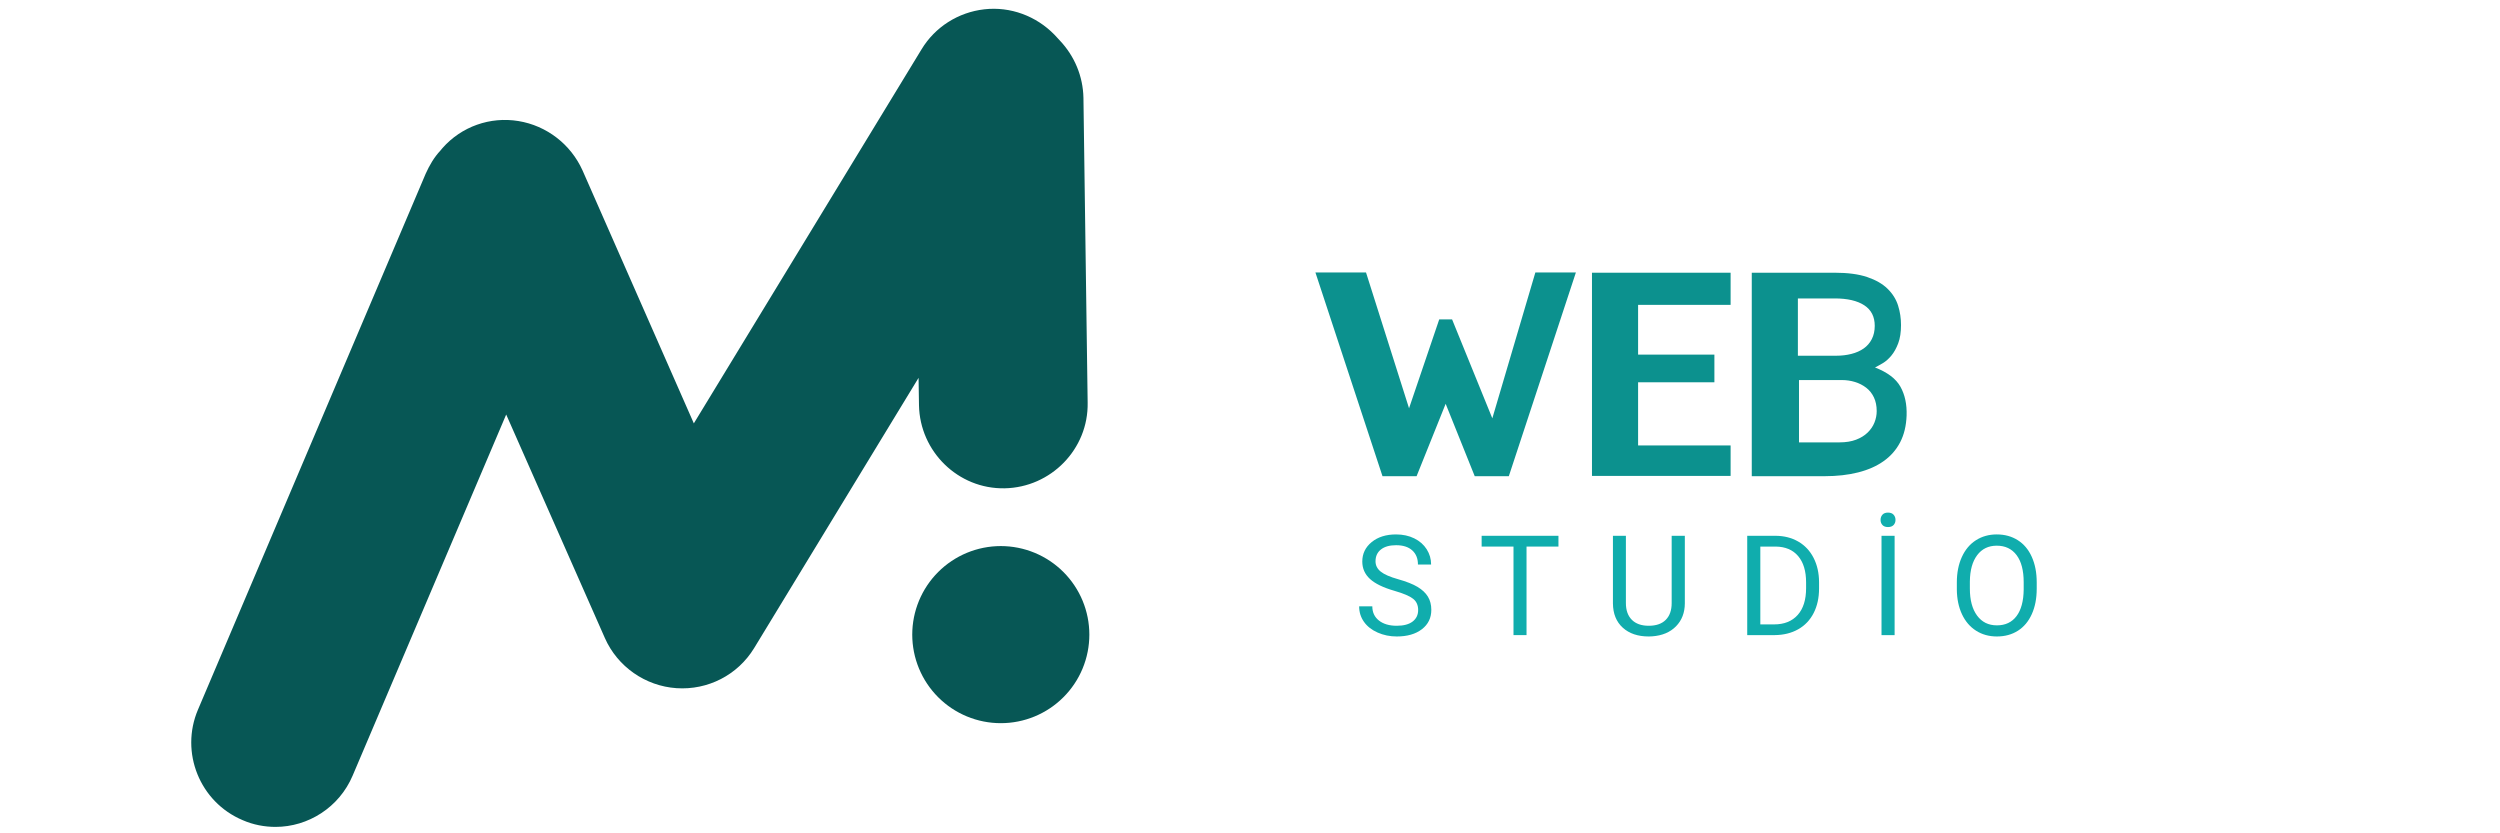
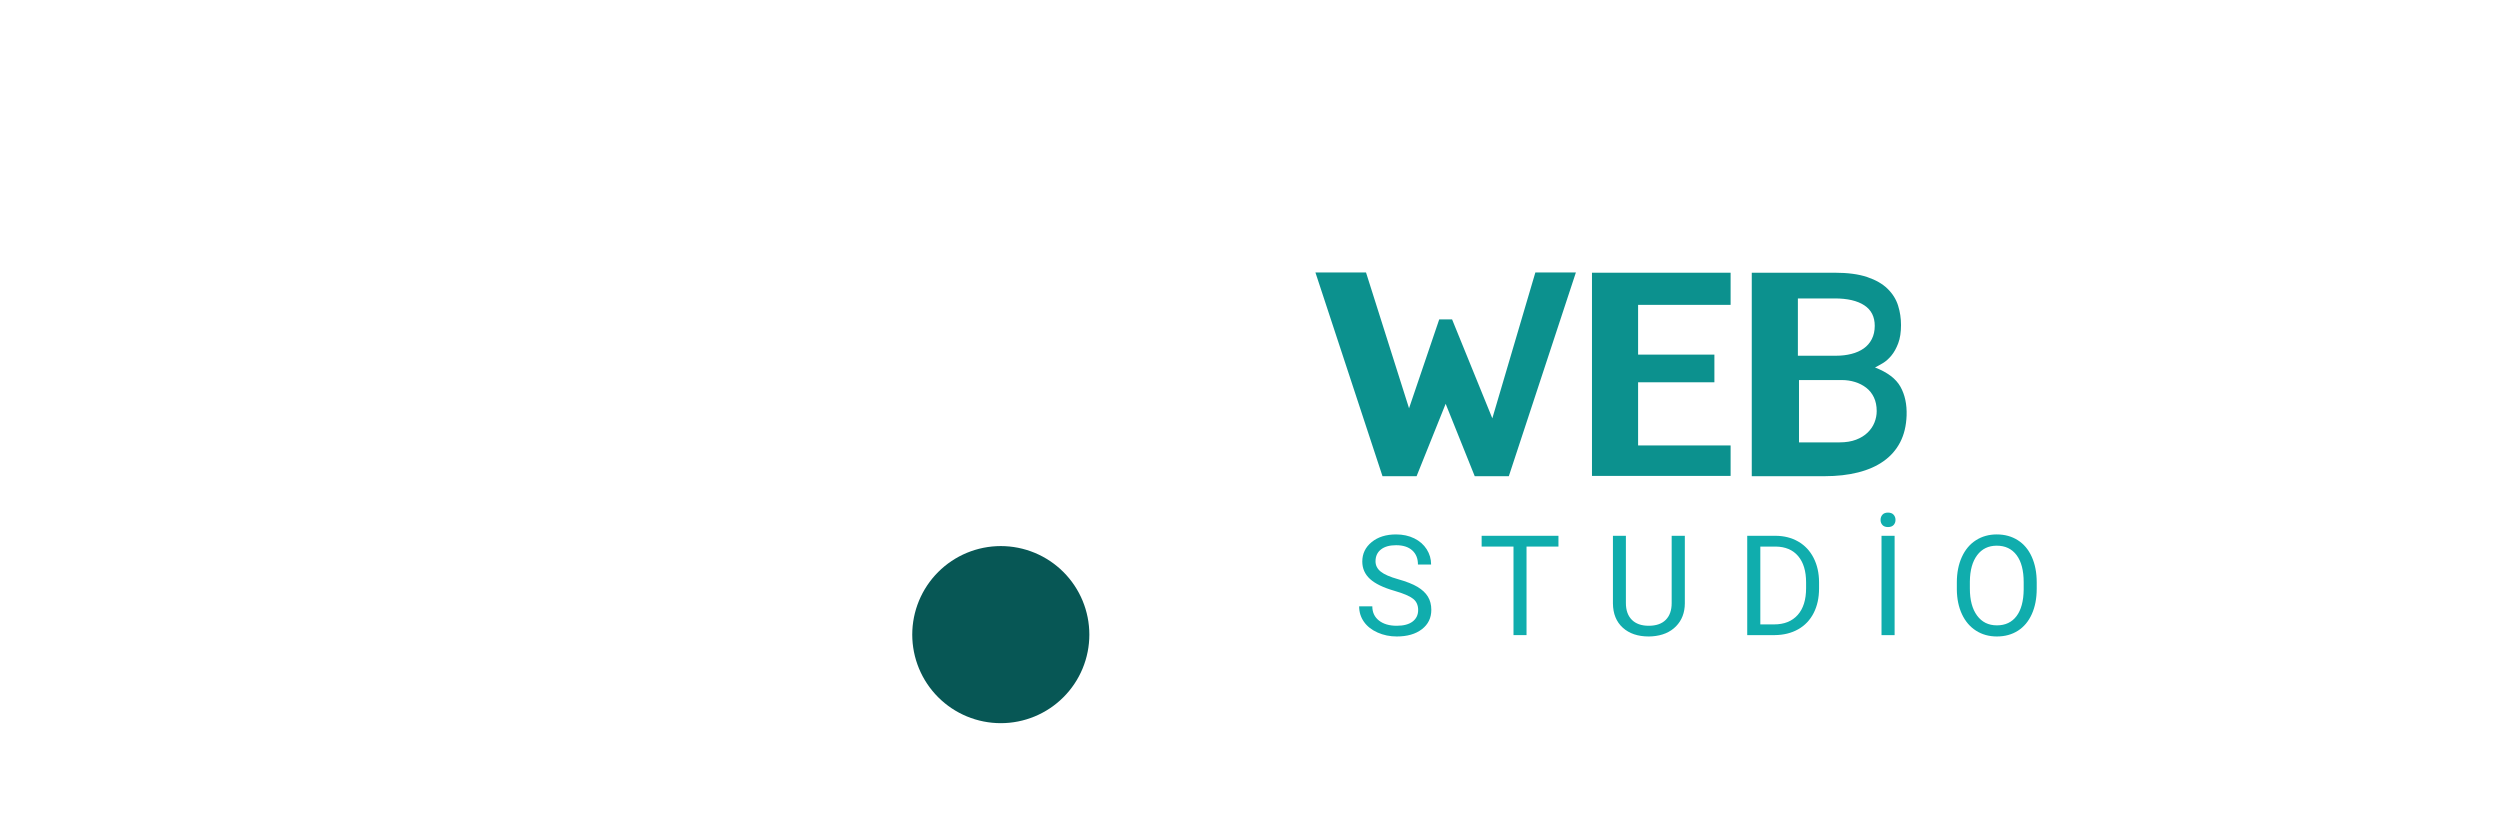
<svg xmlns="http://www.w3.org/2000/svg" width="3000" zoomAndPan="magnify" viewBox="0 0 2250 750" height="1000" preserveAspectRatio="xMidYMid meet" version="1.0">
  <defs>
    <g />
    <clipPath id="f88b91d332">
-       <path d="M 172 7 L 979 7 L 979 744.336 L 172 744.336 Z M 172 7 " clip-rule="nonzero" />
-     </clipPath>
+       </clipPath>
    <clipPath id="99ea9529b5">
      <path d="M 821 491 L 980.852 491 L 980.852 651 L 821 651 Z M 821 491 " clip-rule="nonzero" />
    </clipPath>
  </defs>
  <g clip-path="url(#f88b91d332)">
-     <path fill="#075755" d="M 247.996 744.207 C 238.129 744.207 227.883 742.309 218.395 738.133 C 179.688 721.816 161.852 677.035 178.168 638.707 L 383.094 156.375 C 386.508 148.785 390.684 141.578 396.375 135.504 L 398.273 133.227 C 415.348 113.875 441.156 104.766 466.582 108.941 C 492.008 113.113 513.637 129.812 524.262 153.34 L 624.449 381.035 L 829.371 44.426 C 841.516 24.312 862.387 11.031 885.918 8.375 C 909.445 5.719 932.594 14.449 948.91 31.145 L 953.844 36.457 C 967.125 50.5 974.715 68.715 975.098 88.07 L 978.891 362.438 C 979.648 404.184 945.875 438.715 904.133 439.477 C 862.387 440.234 827.855 406.461 827.094 364.715 L 826.715 340.051 L 678.715 583.301 C 663.914 607.59 636.973 621.25 608.891 619.355 C 580.805 617.457 555.762 600 544.375 574.195 L 455.574 373.066 L 317.441 697.906 C 305.297 726.75 277.215 744.207 247.996 744.207 Z M 247.996 744.207 " fill-opacity="1" fill-rule="nonzero" />
+     <path fill="#075755" d="M 247.996 744.207 C 238.129 744.207 227.883 742.309 218.395 738.133 C 179.688 721.816 161.852 677.035 178.168 638.707 L 383.094 156.375 C 386.508 148.785 390.684 141.578 396.375 135.504 L 398.273 133.227 C 415.348 113.875 441.156 104.766 466.582 108.941 C 492.008 113.113 513.637 129.812 524.262 153.34 L 624.449 381.035 L 829.371 44.426 C 841.516 24.312 862.387 11.031 885.918 8.375 C 909.445 5.719 932.594 14.449 948.91 31.145 L 953.844 36.457 C 967.125 50.5 974.715 68.715 975.098 88.07 L 978.891 362.438 C 979.648 404.184 945.875 438.715 904.133 439.477 C 862.387 440.234 827.855 406.461 827.094 364.715 L 826.715 340.051 L 678.715 583.301 C 663.914 607.59 636.973 621.25 608.891 619.355 C 580.805 617.457 555.762 600 544.375 574.195 L 455.574 373.066 L 317.441 697.906 Z M 247.996 744.207 " fill-opacity="1" fill-rule="nonzero" />
  </g>
  <g clip-path="url(#99ea9529b5)">
    <path fill="#075755" d="M 980.41 571.16 C 980.41 572.461 980.375 573.766 980.312 575.07 C 980.25 576.371 980.152 577.672 980.023 578.969 C 979.898 580.27 979.738 581.562 979.547 582.852 C 979.355 584.141 979.133 585.426 978.879 586.707 C 978.625 587.984 978.336 589.258 978.02 590.523 C 977.703 591.789 977.355 593.043 976.977 594.293 C 976.598 595.539 976.191 596.777 975.75 598.008 C 975.312 599.234 974.84 600.449 974.344 601.656 C 973.844 602.859 973.316 604.051 972.758 605.23 C 972.199 606.41 971.613 607.574 971 608.727 C 970.383 609.875 969.742 611.012 969.07 612.129 C 968.398 613.246 967.703 614.348 966.977 615.434 C 966.254 616.52 965.504 617.582 964.727 618.633 C 963.949 619.68 963.148 620.707 962.32 621.715 C 961.492 622.723 960.641 623.711 959.766 624.676 C 958.887 625.645 957.988 626.586 957.066 627.508 C 956.145 628.434 955.199 629.332 954.234 630.207 C 953.27 631.082 952.281 631.934 951.273 632.762 C 950.266 633.59 949.238 634.391 948.188 635.168 C 947.141 635.945 946.074 636.695 944.992 637.422 C 943.906 638.145 942.805 638.844 941.688 639.512 C 940.566 640.184 939.434 640.828 938.281 641.441 C 937.133 642.055 935.969 642.641 934.789 643.199 C 933.609 643.758 932.418 644.285 931.215 644.785 C 930.008 645.285 928.793 645.754 927.562 646.191 C 926.336 646.633 925.098 647.043 923.852 647.418 C 922.602 647.797 921.344 648.145 920.078 648.465 C 918.816 648.781 917.543 649.066 916.262 649.32 C 914.984 649.574 913.699 649.797 912.41 649.988 C 911.121 650.18 909.824 650.34 908.527 650.469 C 907.23 650.594 905.93 650.691 904.625 650.754 C 903.324 650.82 902.02 650.852 900.715 650.852 C 899.41 650.852 898.109 650.82 896.805 650.754 C 895.504 650.691 894.203 650.594 892.906 650.469 C 891.605 650.34 890.312 650.18 889.023 649.988 C 887.734 649.797 886.449 649.574 885.168 649.32 C 883.891 649.066 882.617 648.781 881.352 648.465 C 880.086 648.145 878.832 647.797 877.582 647.418 C 876.336 647.043 875.098 646.633 873.867 646.191 C 872.641 645.754 871.426 645.285 870.219 644.785 C 869.016 644.285 867.82 643.758 866.645 643.199 C 865.465 642.641 864.301 642.055 863.148 641.441 C 862 640.828 860.863 640.184 859.746 639.512 C 858.629 638.844 857.527 638.145 856.441 637.422 C 855.355 636.695 854.289 635.945 853.242 635.168 C 852.195 634.391 851.168 633.59 850.16 632.762 C 849.152 631.934 848.164 631.082 847.199 630.207 C 846.23 629.332 845.285 628.434 844.363 627.508 C 843.441 626.586 842.543 625.645 841.668 624.676 C 840.793 623.711 839.941 622.723 839.113 621.715 C 838.285 620.707 837.484 619.68 836.707 618.633 C 835.93 617.582 835.18 616.52 834.453 615.434 C 833.73 614.348 833.031 613.246 832.359 612.129 C 831.691 611.012 831.047 609.875 830.434 608.727 C 829.82 607.574 829.23 606.41 828.676 605.23 C 828.117 604.051 827.59 602.859 827.09 601.656 C 826.59 600.449 826.121 599.234 825.684 598.008 C 825.242 596.777 824.832 595.539 824.453 594.293 C 824.078 593.043 823.73 591.789 823.41 590.523 C 823.094 589.258 822.809 587.984 822.555 586.707 C 822.301 585.426 822.078 584.141 821.887 582.852 C 821.695 581.562 821.535 580.27 821.406 578.969 C 821.281 577.672 821.184 576.371 821.121 575.07 C 821.055 573.766 821.023 572.461 821.023 571.16 C 821.023 569.855 821.055 568.551 821.121 567.25 C 821.184 565.945 821.281 564.645 821.406 563.348 C 821.535 562.051 821.695 560.754 821.887 559.465 C 822.078 558.176 822.301 556.891 822.555 555.609 C 822.809 554.332 823.094 553.059 823.41 551.793 C 823.73 550.531 824.078 549.273 824.453 548.023 C 824.832 546.777 825.242 545.539 825.684 544.312 C 826.121 543.082 826.59 541.867 827.09 540.66 C 827.59 539.457 828.117 538.266 828.676 537.086 C 829.23 535.906 829.82 534.742 830.434 533.59 C 831.047 532.441 831.691 531.309 832.359 530.188 C 833.031 529.07 833.73 527.969 834.453 526.883 C 835.18 525.801 835.93 524.734 836.707 523.684 C 837.484 522.637 838.285 521.609 839.113 520.602 C 839.941 519.594 840.793 518.605 841.668 517.641 C 842.543 516.672 843.441 515.73 844.363 514.809 C 845.285 513.887 846.23 512.984 847.199 512.109 C 848.164 511.234 849.152 510.383 850.16 509.555 C 851.168 508.727 852.195 507.926 853.242 507.148 C 854.289 506.371 855.355 505.621 856.441 504.895 C 857.527 504.172 858.629 503.473 859.746 502.805 C 860.863 502.133 862 501.492 863.148 500.875 C 864.301 500.262 865.465 499.676 866.645 499.117 C 867.82 498.559 869.016 498.031 870.219 497.531 C 871.426 497.031 872.641 496.562 873.867 496.125 C 875.098 495.684 876.336 495.277 877.582 494.898 C 878.832 494.52 880.086 494.172 881.352 493.855 C 882.617 493.535 883.891 493.25 885.168 492.996 C 886.449 492.742 887.734 492.52 889.023 492.328 C 890.312 492.137 891.605 491.977 892.906 491.848 C 894.203 491.723 895.504 491.625 896.805 491.562 C 898.109 491.496 899.41 491.465 900.715 491.465 C 902.02 491.465 903.324 491.496 904.625 491.562 C 905.93 491.625 907.23 491.723 908.527 491.848 C 909.824 491.977 911.121 492.137 912.41 492.328 C 913.699 492.52 914.984 492.742 916.262 492.996 C 917.543 493.25 918.816 493.535 920.078 493.855 C 921.344 494.172 922.602 494.52 923.852 494.898 C 925.098 495.277 926.336 495.684 927.562 496.125 C 928.793 496.562 930.008 497.031 931.215 497.531 C 932.418 498.031 933.609 498.559 934.789 499.117 C 935.969 499.676 937.133 500.262 938.281 500.875 C 939.434 501.492 940.566 502.133 941.688 502.805 C 942.805 503.473 943.906 504.172 944.992 504.895 C 946.074 505.621 947.141 506.371 948.188 507.148 C 949.238 507.926 950.266 508.727 951.273 509.555 C 952.281 510.383 953.27 511.234 954.234 512.109 C 955.199 512.984 956.145 513.887 957.066 514.809 C 957.988 515.73 958.887 516.672 959.766 517.641 C 960.641 518.605 961.492 519.594 962.32 520.602 C 963.148 521.609 963.949 522.637 964.727 523.684 C 965.504 524.734 966.254 525.801 966.977 526.883 C 967.703 527.969 968.398 529.07 969.07 530.188 C 969.742 531.309 970.383 532.441 971 533.59 C 971.613 534.742 972.199 535.906 972.758 537.086 C 973.316 538.266 973.844 539.457 974.344 540.66 C 974.84 541.867 975.312 543.082 975.75 544.312 C 976.191 545.539 976.598 546.777 976.977 548.023 C 977.355 549.273 977.703 550.531 978.02 551.793 C 978.336 553.059 978.625 554.332 978.879 555.609 C 979.133 556.891 979.355 558.176 979.547 559.465 C 979.738 560.754 979.898 562.051 980.023 563.348 C 980.152 564.645 980.25 565.945 980.312 567.25 C 980.375 568.551 980.41 569.855 980.41 571.16 Z M 980.41 571.16 " fill-opacity="1" fill-rule="nonzero" />
  </g>
  <g fill="#0c918e" fill-opacity="1">
    <g transform="translate(1179.847, 415.995)">
      <g>
        <path d="M 201.988 -170.797 L 238.465 -170.797 L 178.094 12.578 L 147.406 12.578 L 121.242 -52.574 L 95.082 12.578 L 64.395 12.578 L 4.023 -170.797 L 49.555 -170.797 L 88.293 -48.547 L 115.457 -128.539 L 127.031 -128.539 L 163.25 -39.492 Z M 201.988 -170.797 " />
      </g>
    </g>
  </g>
  <g fill="#0c918e" fill-opacity="1">
    <g transform="translate(1421.963, 415.995)">
      <g>
        <path d="M 135.582 -141.617 L 52.32 -141.617 L 52.32 -96.844 L 120.992 -96.844 L 120.992 -71.941 L 52.32 -71.941 L 52.32 -15.094 L 135.582 -15.094 L 135.582 12.324 L 10.816 12.324 L 10.816 -170.547 L 135.582 -170.547 Z M 135.582 -141.617 " />
      </g>
    </g>
  </g>
  <g fill="#0c918e" fill-opacity="1">
    <g transform="translate(1565.522, 415.995)">
      <g>
        <path d="M 11.066 -170.547 L 85.777 -170.547 C 97.516 -170.547 107.242 -169.246 114.957 -166.648 C 122.668 -164.047 128.789 -160.527 133.316 -156.082 C 137.848 -151.641 140.988 -146.609 142.75 -140.988 C 144.512 -135.371 145.391 -129.543 145.391 -123.508 C 145.391 -116.969 144.555 -111.477 142.875 -107.031 C 141.199 -102.586 139.145 -98.898 136.715 -95.965 C 134.281 -93.027 131.727 -90.766 129.043 -89.172 C 126.359 -87.578 124.012 -86.281 122 -85.273 C 133.234 -80.914 140.863 -75.129 144.891 -67.918 C 148.914 -60.707 150.758 -52.07 150.422 -42.008 C 150.086 -32.785 148.16 -24.777 144.637 -17.984 C 141.117 -11.195 136.168 -5.535 129.797 -1.008 C 123.426 3.523 115.75 6.918 106.781 9.18 C 97.809 11.445 87.789 12.578 76.723 12.578 L 11.066 12.578 Z M 52.574 -95.84 L 87.035 -95.84 C 91.898 -95.84 96.469 -96.383 100.742 -97.473 C 105.02 -98.562 108.707 -100.199 111.812 -102.379 C 114.914 -104.559 117.344 -107.367 119.105 -110.805 C 120.867 -114.242 121.746 -118.227 121.746 -122.754 C 121.746 -130.969 118.602 -137.133 112.312 -141.242 C 106.027 -145.352 97.18 -147.406 85.777 -147.406 L 52.574 -147.406 Z M 53.578 -17.859 L 90.051 -17.859 C 95.754 -17.859 100.703 -18.656 104.895 -20.25 C 109.086 -21.844 112.566 -23.98 115.332 -26.664 C 118.102 -29.348 120.152 -32.367 121.496 -35.719 C 122.836 -39.074 123.508 -42.512 123.508 -46.031 C 123.508 -50.727 122.668 -54.836 120.992 -58.359 C 119.316 -61.879 117.008 -64.773 114.074 -67.035 C 111.141 -69.301 107.785 -71.02 104.012 -72.191 C 100.238 -73.367 96.258 -73.953 92.066 -73.953 L 53.578 -73.953 Z M 53.578 -17.859 " />
      </g>
    </g>
  </g>
  <g fill="#10adad" fill-opacity="1">
    <g transform="translate(1218.321, 571.6)">
      <g>
        <path d="M 36.711 -39.844 C 26.605 -42.75 19.246 -46.32 14.641 -50.559 C 10.039 -54.793 7.734 -60.023 7.734 -66.242 C 7.734 -73.281 10.551 -79.105 16.176 -83.711 C 21.805 -88.312 29.121 -90.617 38.125 -90.617 C 44.266 -90.617 49.738 -89.43 54.547 -87.055 C 59.355 -84.68 63.082 -81.406 65.723 -77.23 C 68.359 -73.059 69.68 -68.492 69.68 -63.543 L 57.832 -63.543 C 57.832 -68.945 56.113 -73.191 52.676 -76.281 C 49.238 -79.371 44.387 -80.914 38.125 -80.914 C 32.312 -80.914 27.781 -79.637 24.527 -77.078 C 21.273 -74.52 19.645 -70.969 19.645 -66.426 C 19.645 -62.785 21.191 -59.703 24.281 -57.188 C 27.371 -54.672 32.629 -52.367 40.059 -50.281 C 47.488 -48.191 53.301 -45.891 57.496 -43.375 C 61.691 -40.855 64.801 -37.922 66.824 -34.562 C 68.852 -31.207 69.863 -27.258 69.863 -22.715 C 69.863 -15.473 67.039 -9.668 61.395 -5.309 C 55.746 -0.953 48.191 1.227 38.738 1.227 C 32.598 1.227 26.871 0.051 21.551 -2.301 C 16.227 -4.656 12.125 -7.879 9.238 -11.973 C 6.355 -16.062 4.91 -20.711 4.91 -25.906 L 16.762 -25.906 C 16.762 -20.504 18.754 -16.238 22.746 -13.105 C 26.738 -9.977 32.066 -8.41 38.738 -8.41 C 44.961 -8.41 49.727 -9.68 53.043 -12.219 C 56.359 -14.754 58.016 -18.215 58.016 -22.594 C 58.016 -26.973 56.48 -30.359 53.41 -32.754 C 50.344 -35.148 44.777 -37.512 36.711 -39.844 Z M 36.711 -39.844 " />
      </g>
    </g>
  </g>
  <g fill="#10adad" fill-opacity="1">
    <g transform="translate(1330.469, 571.6)">
      <g>
        <path d="M 72.137 -79.688 L 43.406 -79.688 L 43.406 0 L 31.68 0 L 31.68 -79.688 L 3.008 -79.688 L 3.008 -89.387 L 72.137 -89.387 Z M 72.137 -79.688 " />
      </g>
    </g>
  </g>
  <g fill="#10adad" fill-opacity="1">
    <g transform="translate(1443.047, 571.6)">
      <g>
        <path d="M 73.305 -89.387 L 73.305 -28.609 C 73.262 -20.18 70.613 -13.281 65.352 -7.918 C 60.094 -2.559 52.961 0.449 43.957 1.105 L 40.828 1.227 C 31.043 1.227 23.246 -1.41 17.434 -6.691 C 11.625 -11.973 8.676 -19.238 8.594 -28.484 L 8.594 -89.387 L 20.258 -89.387 L 20.258 -28.855 C 20.258 -22.387 22.039 -17.363 25.602 -13.781 C 29.16 -10.203 34.238 -8.41 40.828 -8.41 C 47.496 -8.41 52.602 -10.191 56.145 -13.754 C 59.684 -17.312 61.453 -22.328 61.453 -28.793 L 61.453 -89.387 Z M 73.305 -89.387 " />
      </g>
    </g>
  </g>
  <g fill="#10adad" fill-opacity="1">
    <g transform="translate(1562.128, 571.6)">
      <g>
        <path d="M 10.375 0 L 10.375 -89.387 L 35.609 -89.387 C 43.383 -89.387 50.262 -87.668 56.234 -84.23 C 62.211 -80.793 66.824 -75.902 70.078 -69.559 C 73.332 -63.215 74.98 -55.93 75.023 -47.703 L 75.023 -41.992 C 75.023 -33.562 73.395 -26.172 70.141 -19.828 C 66.887 -13.484 62.242 -8.617 56.203 -5.219 C 50.168 -1.82 43.137 -0.082 35.117 0 Z M 22.164 -79.688 L 22.164 -9.637 L 34.562 -9.637 C 43.648 -9.637 50.719 -12.461 55.773 -18.109 C 60.828 -23.758 63.355 -31.801 63.355 -42.238 L 63.355 -47.457 C 63.355 -57.605 60.973 -65.496 56.203 -71.125 C 51.438 -76.75 44.672 -79.605 35.914 -79.688 Z M 22.164 -79.688 " />
      </g>
    </g>
  </g>
  <g fill="#10adad" fill-opacity="1">
    <g transform="translate(1682.129, 571.6)">
      <g>
        <path d="M 23.023 0 L 11.234 0 L 11.234 -89.387 L 23.023 -89.387 Z M 10.375 -103.691 C 10.375 -105.535 10.938 -107.09 12.062 -108.359 C 13.188 -109.629 14.855 -110.262 17.066 -110.262 C 19.277 -110.262 20.957 -109.629 22.102 -108.359 C 23.246 -107.09 23.82 -105.535 23.82 -103.691 C 23.82 -101.852 23.246 -100.316 22.102 -99.09 C 20.957 -97.859 19.277 -97.246 17.066 -97.246 C 14.855 -97.246 13.188 -97.859 12.062 -99.09 C 10.938 -100.316 10.375 -101.852 10.375 -103.691 Z M 10.375 -103.691 " />
      </g>
    </g>
  </g>
  <g fill="#10adad" fill-opacity="1">
    <g transform="translate(1753.91, 571.6)">
      <g>
        <path d="M 79.137 -41.809 C 79.137 -33.051 77.66 -25.406 74.715 -18.879 C 71.77 -12.352 67.594 -7.367 62.191 -3.93 C 56.789 -0.492 50.484 1.227 43.281 1.227 C 36.242 1.227 30 -0.5 24.559 -3.961 C 19.113 -7.418 14.887 -12.352 11.879 -18.754 C 8.871 -25.16 7.328 -32.578 7.246 -41.012 L 7.246 -47.457 C 7.246 -56.051 8.738 -63.645 11.727 -70.234 C 14.715 -76.824 18.941 -81.867 24.402 -85.367 C 29.867 -88.867 36.121 -90.617 43.16 -90.617 C 50.32 -90.617 56.637 -88.887 62.098 -85.43 C 67.562 -81.969 71.77 -76.957 74.715 -70.387 C 77.66 -63.816 79.137 -56.176 79.137 -47.457 Z M 67.41 -47.578 C 67.41 -58.18 65.281 -66.312 61.023 -71.984 C 56.77 -77.652 50.812 -80.484 43.16 -80.484 C 35.711 -80.484 29.848 -77.652 25.57 -71.984 C 21.293 -66.312 19.094 -58.445 18.969 -48.379 L 18.969 -41.809 C 18.969 -31.535 21.129 -23.461 25.449 -17.59 C 29.766 -11.715 35.711 -8.777 43.281 -8.777 C 50.895 -8.777 56.789 -11.551 60.965 -17.098 C 65.137 -22.645 67.285 -30.594 67.41 -40.949 Z M 67.41 -47.578 " />
      </g>
    </g>
  </g>
</svg>